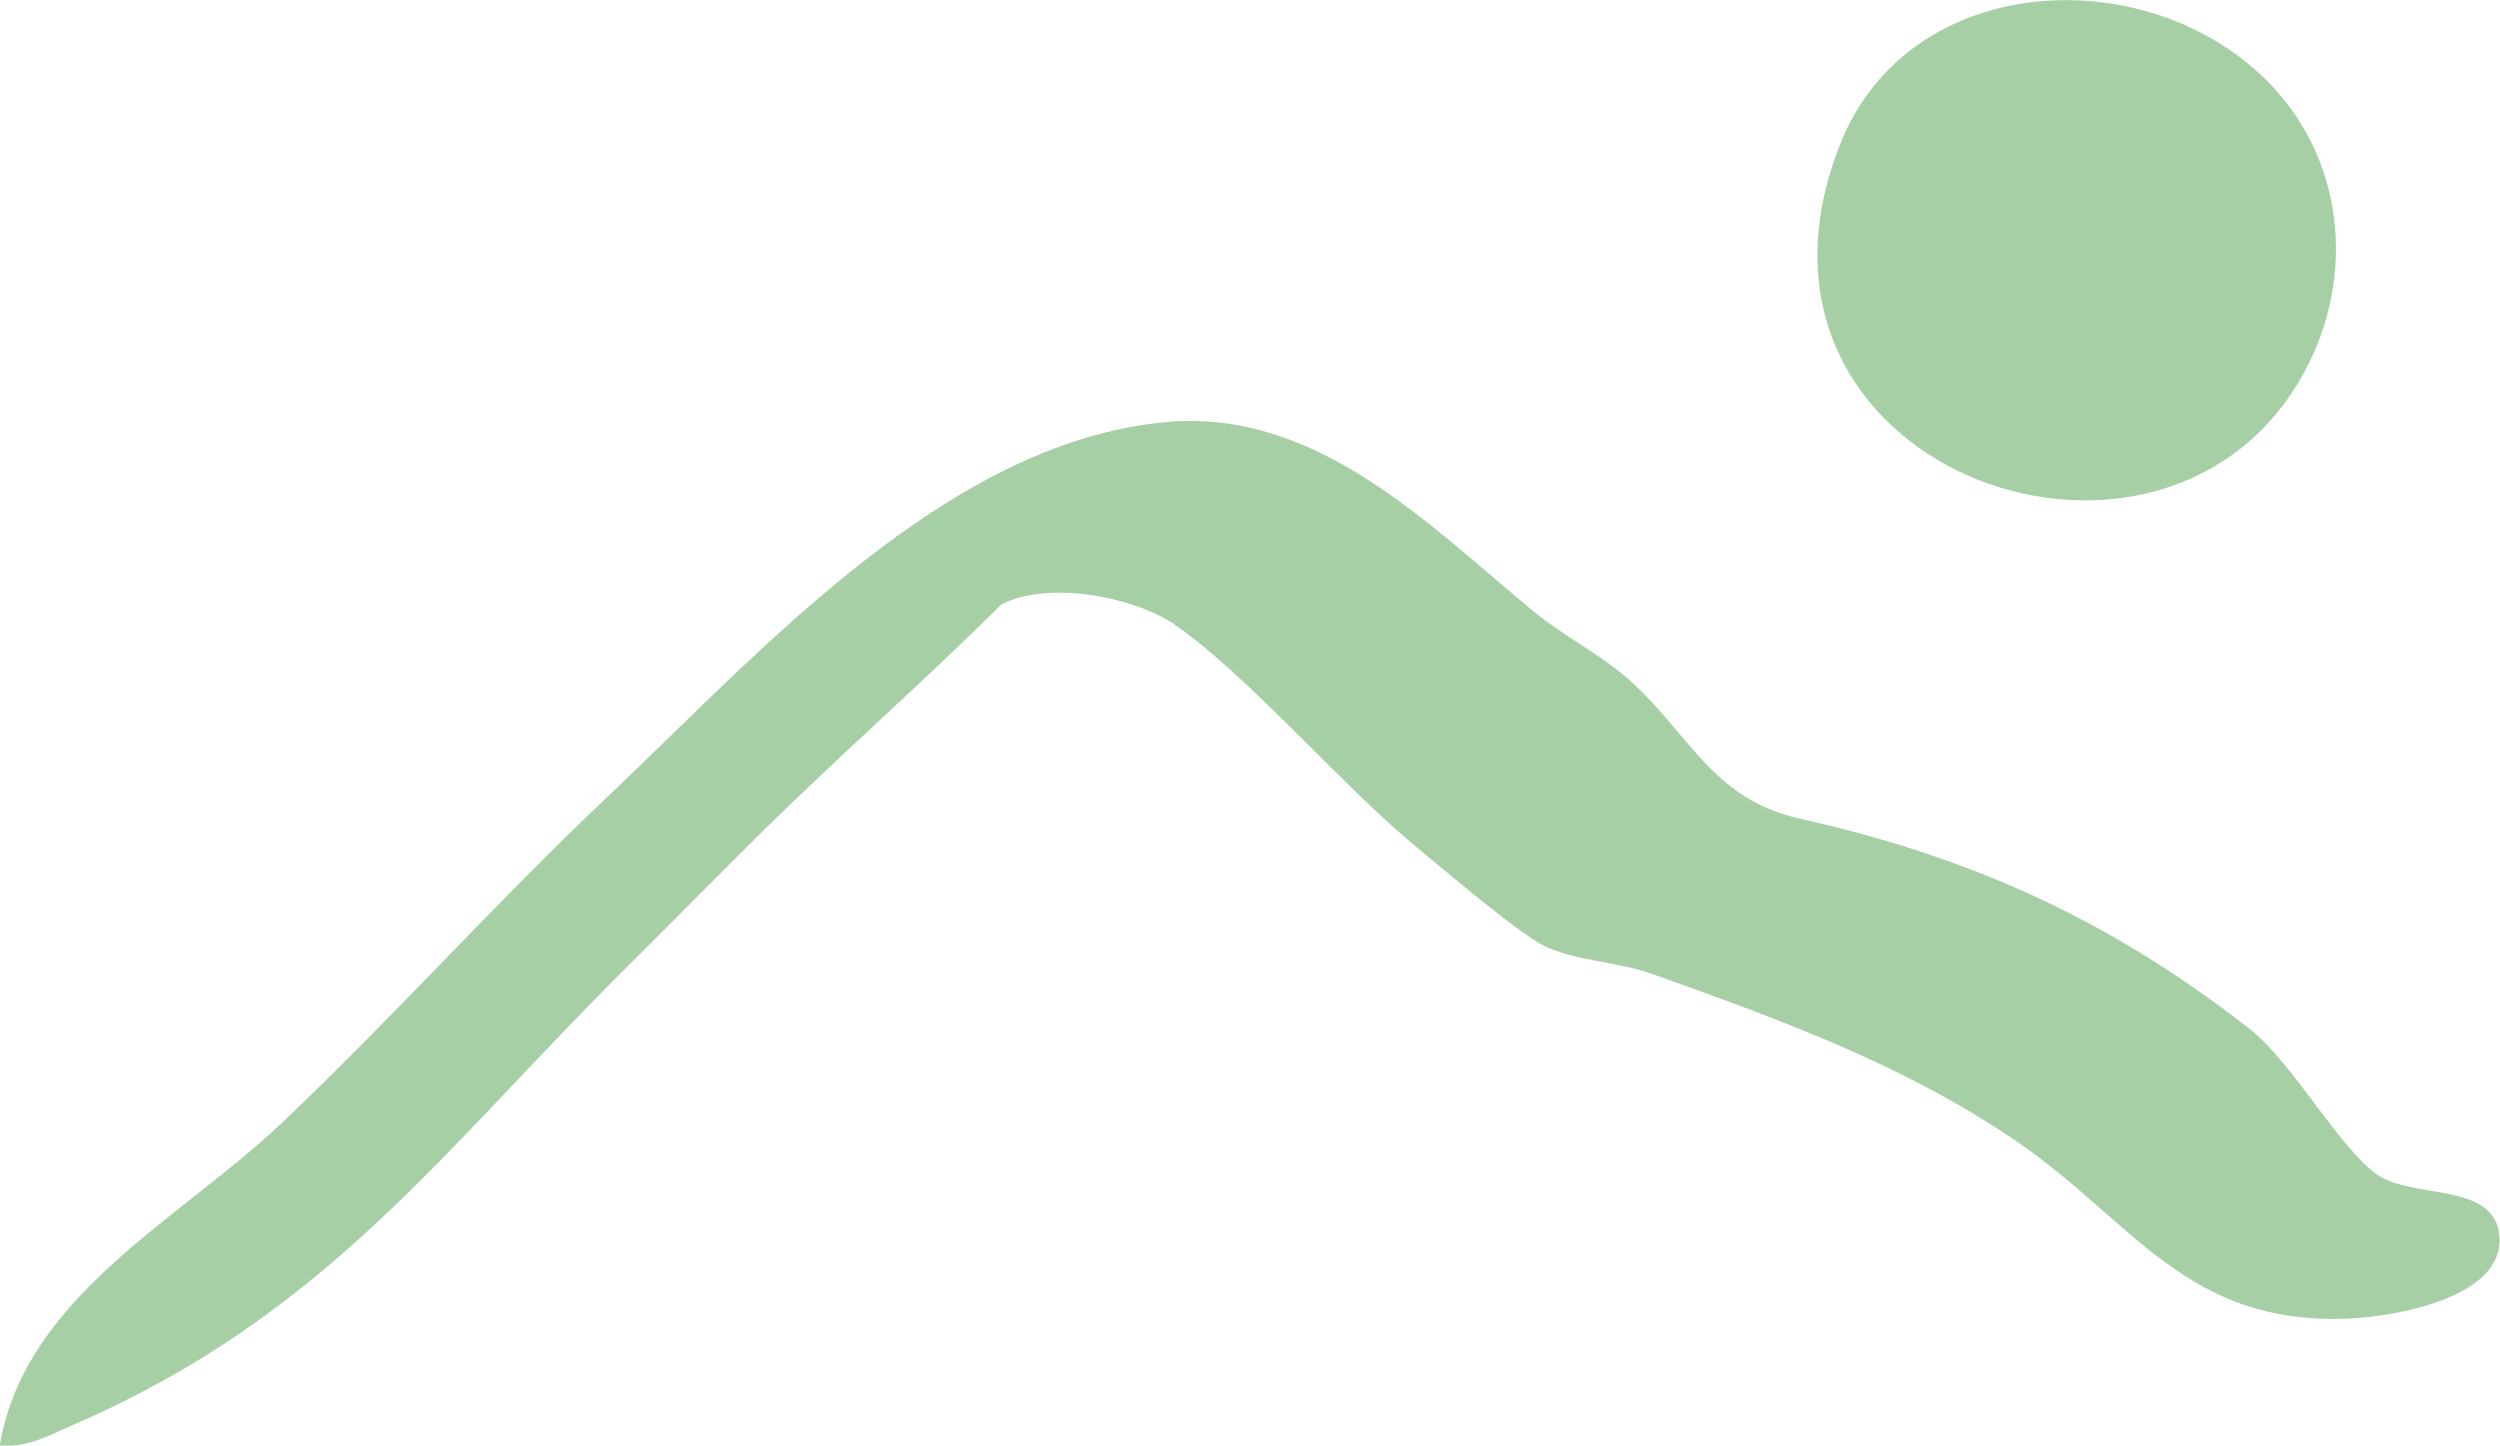
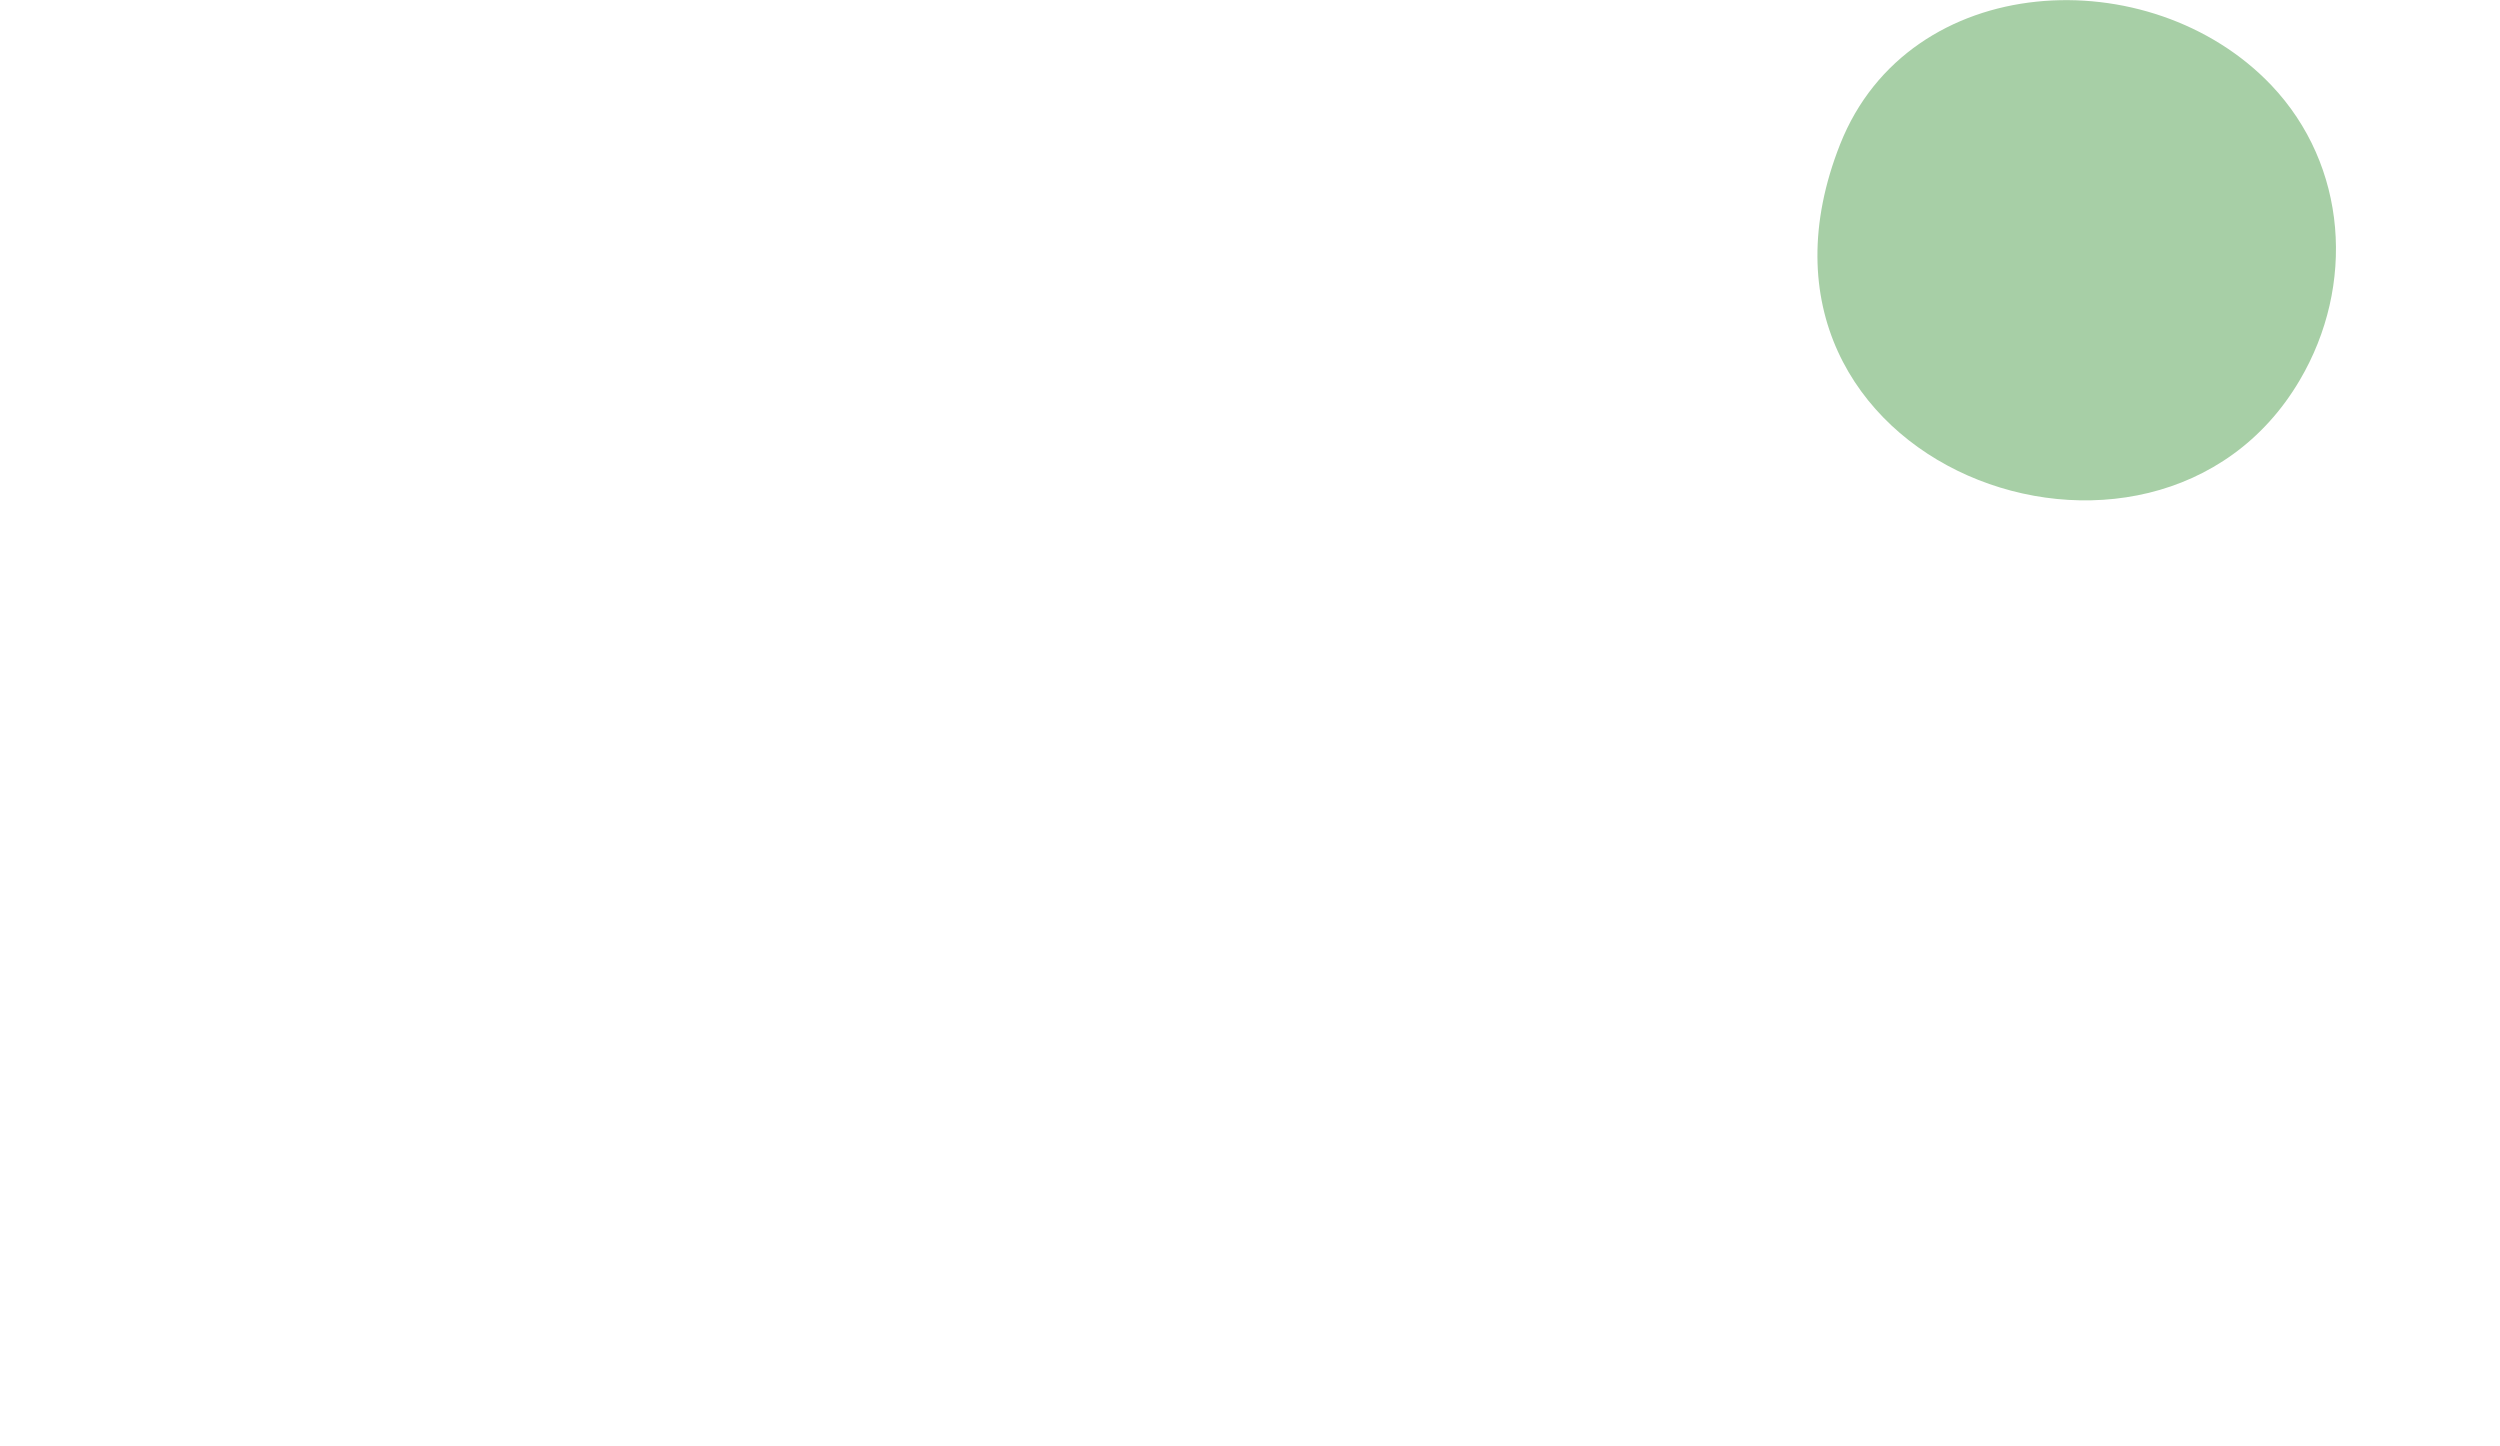
<svg xmlns="http://www.w3.org/2000/svg" id="Layer_2" viewBox="0 0 104.49 60.42">
  <defs>
    <style>.cls-1{fill:#a7cfa6;}</style>
  </defs>
  <g id="Layer_1-2">
-     <path class="cls-1" d="M49.08,26.09c-1.77-1.18-5.29-1.82-7.22-.83-3.23,3.2-6.66,6.22-9.9,9.4-1.91,1.88-3.78,3.8-5.68,5.68-7.8,7.73-12.59,14.6-23.19,19.2-.99.43-1.96.99-3.1.87,1.05-6.22,7.5-9.42,11.74-13.43,4.64-4.39,8.95-9.22,13.61-13.63,6.46-6.11,14.14-14.78,23.28-15.7,6.36-.63,11.04,4.24,15.52,7.94,1.21.99,2.77,1.77,3.97,2.84,2.47,2.2,3.46,4.97,7.09,5.78,7.14,1.6,12.98,4.22,18.83,8.8,1.79,1.4,3.7,4.91,5.29,6.06,1.47,1.06,4.83.33,5.13,2.47.38,2.68-4.34,3.49-6.27,3.57-6.78.3-9-4.04-13.83-7.36-4.7-3.23-9.93-5.13-15.29-7.04-1.45-.52-3.19-.54-4.51-1.17-1.06-.51-4.4-3.35-5.54-4.3-2.93-2.43-7.07-7.23-9.95-9.15Z" />
    <path class="cls-1" d="M94.93,3.56c3.19,3.36,3.52,8.38,1.19,12.33-6.08,10.34-24.52,3.57-19.21-9.86,2.89-7.3,12.97-7.77,18.02-2.47Z" />
  </g>
</svg>